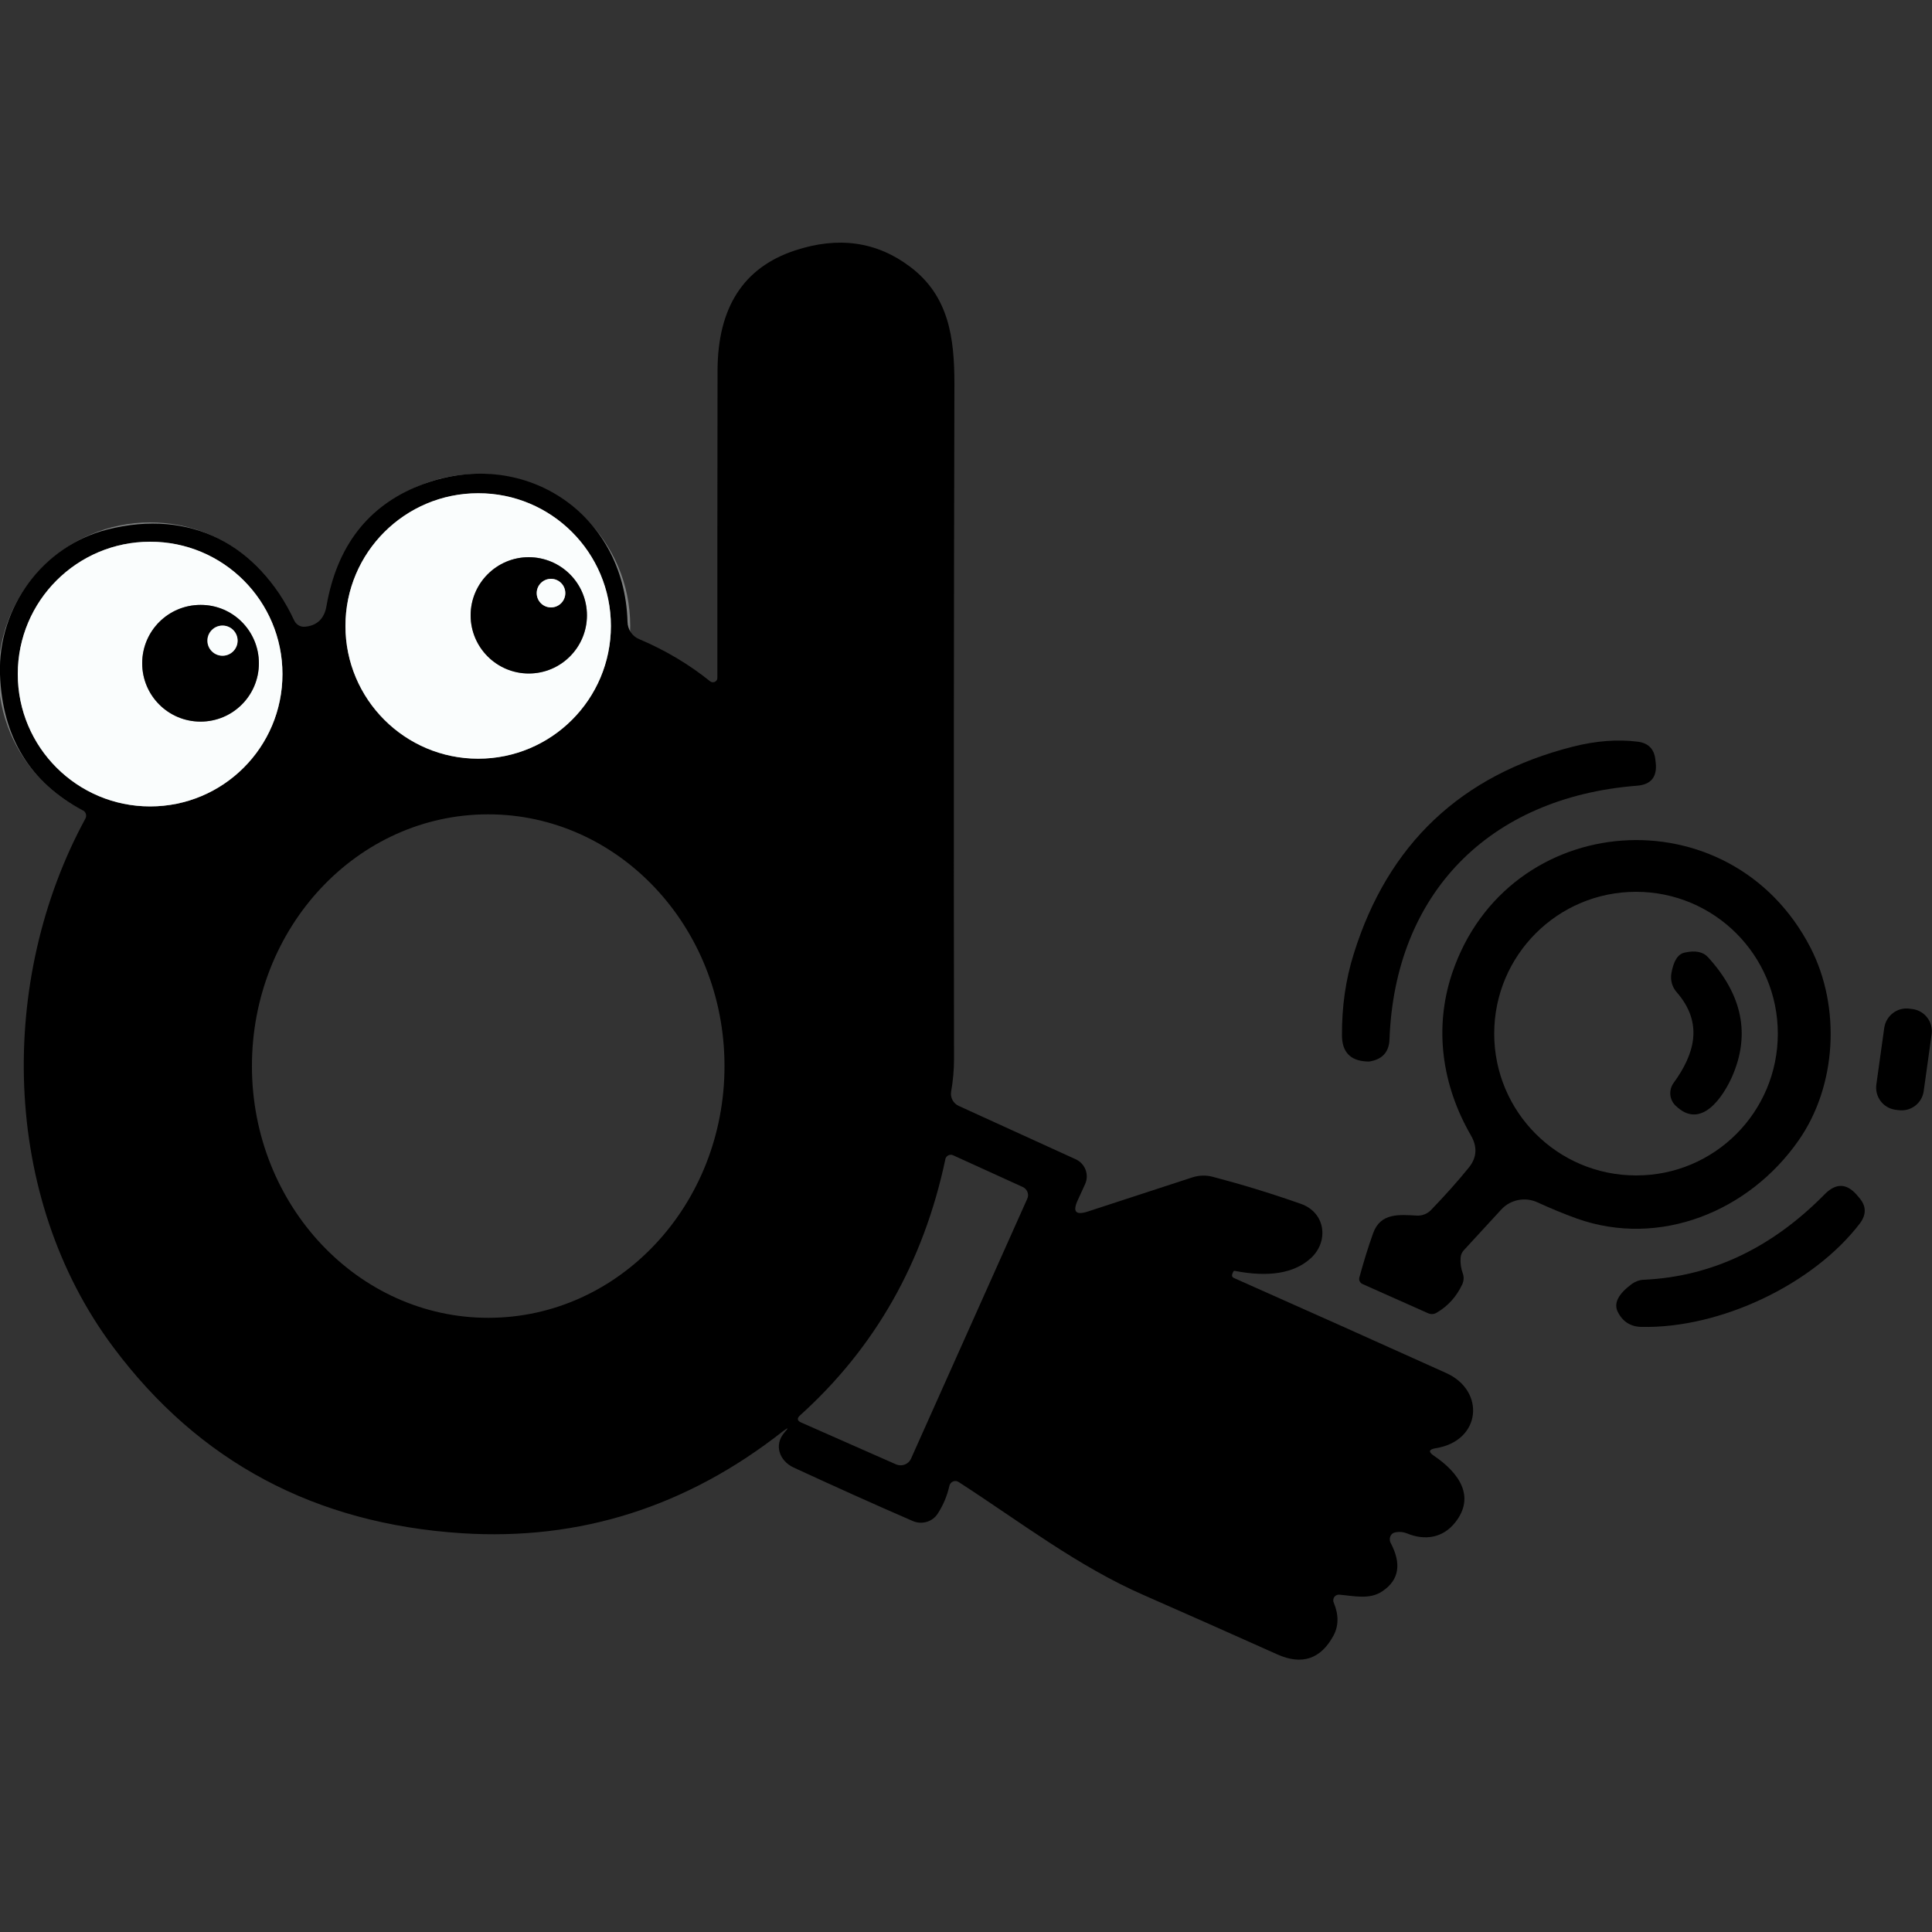
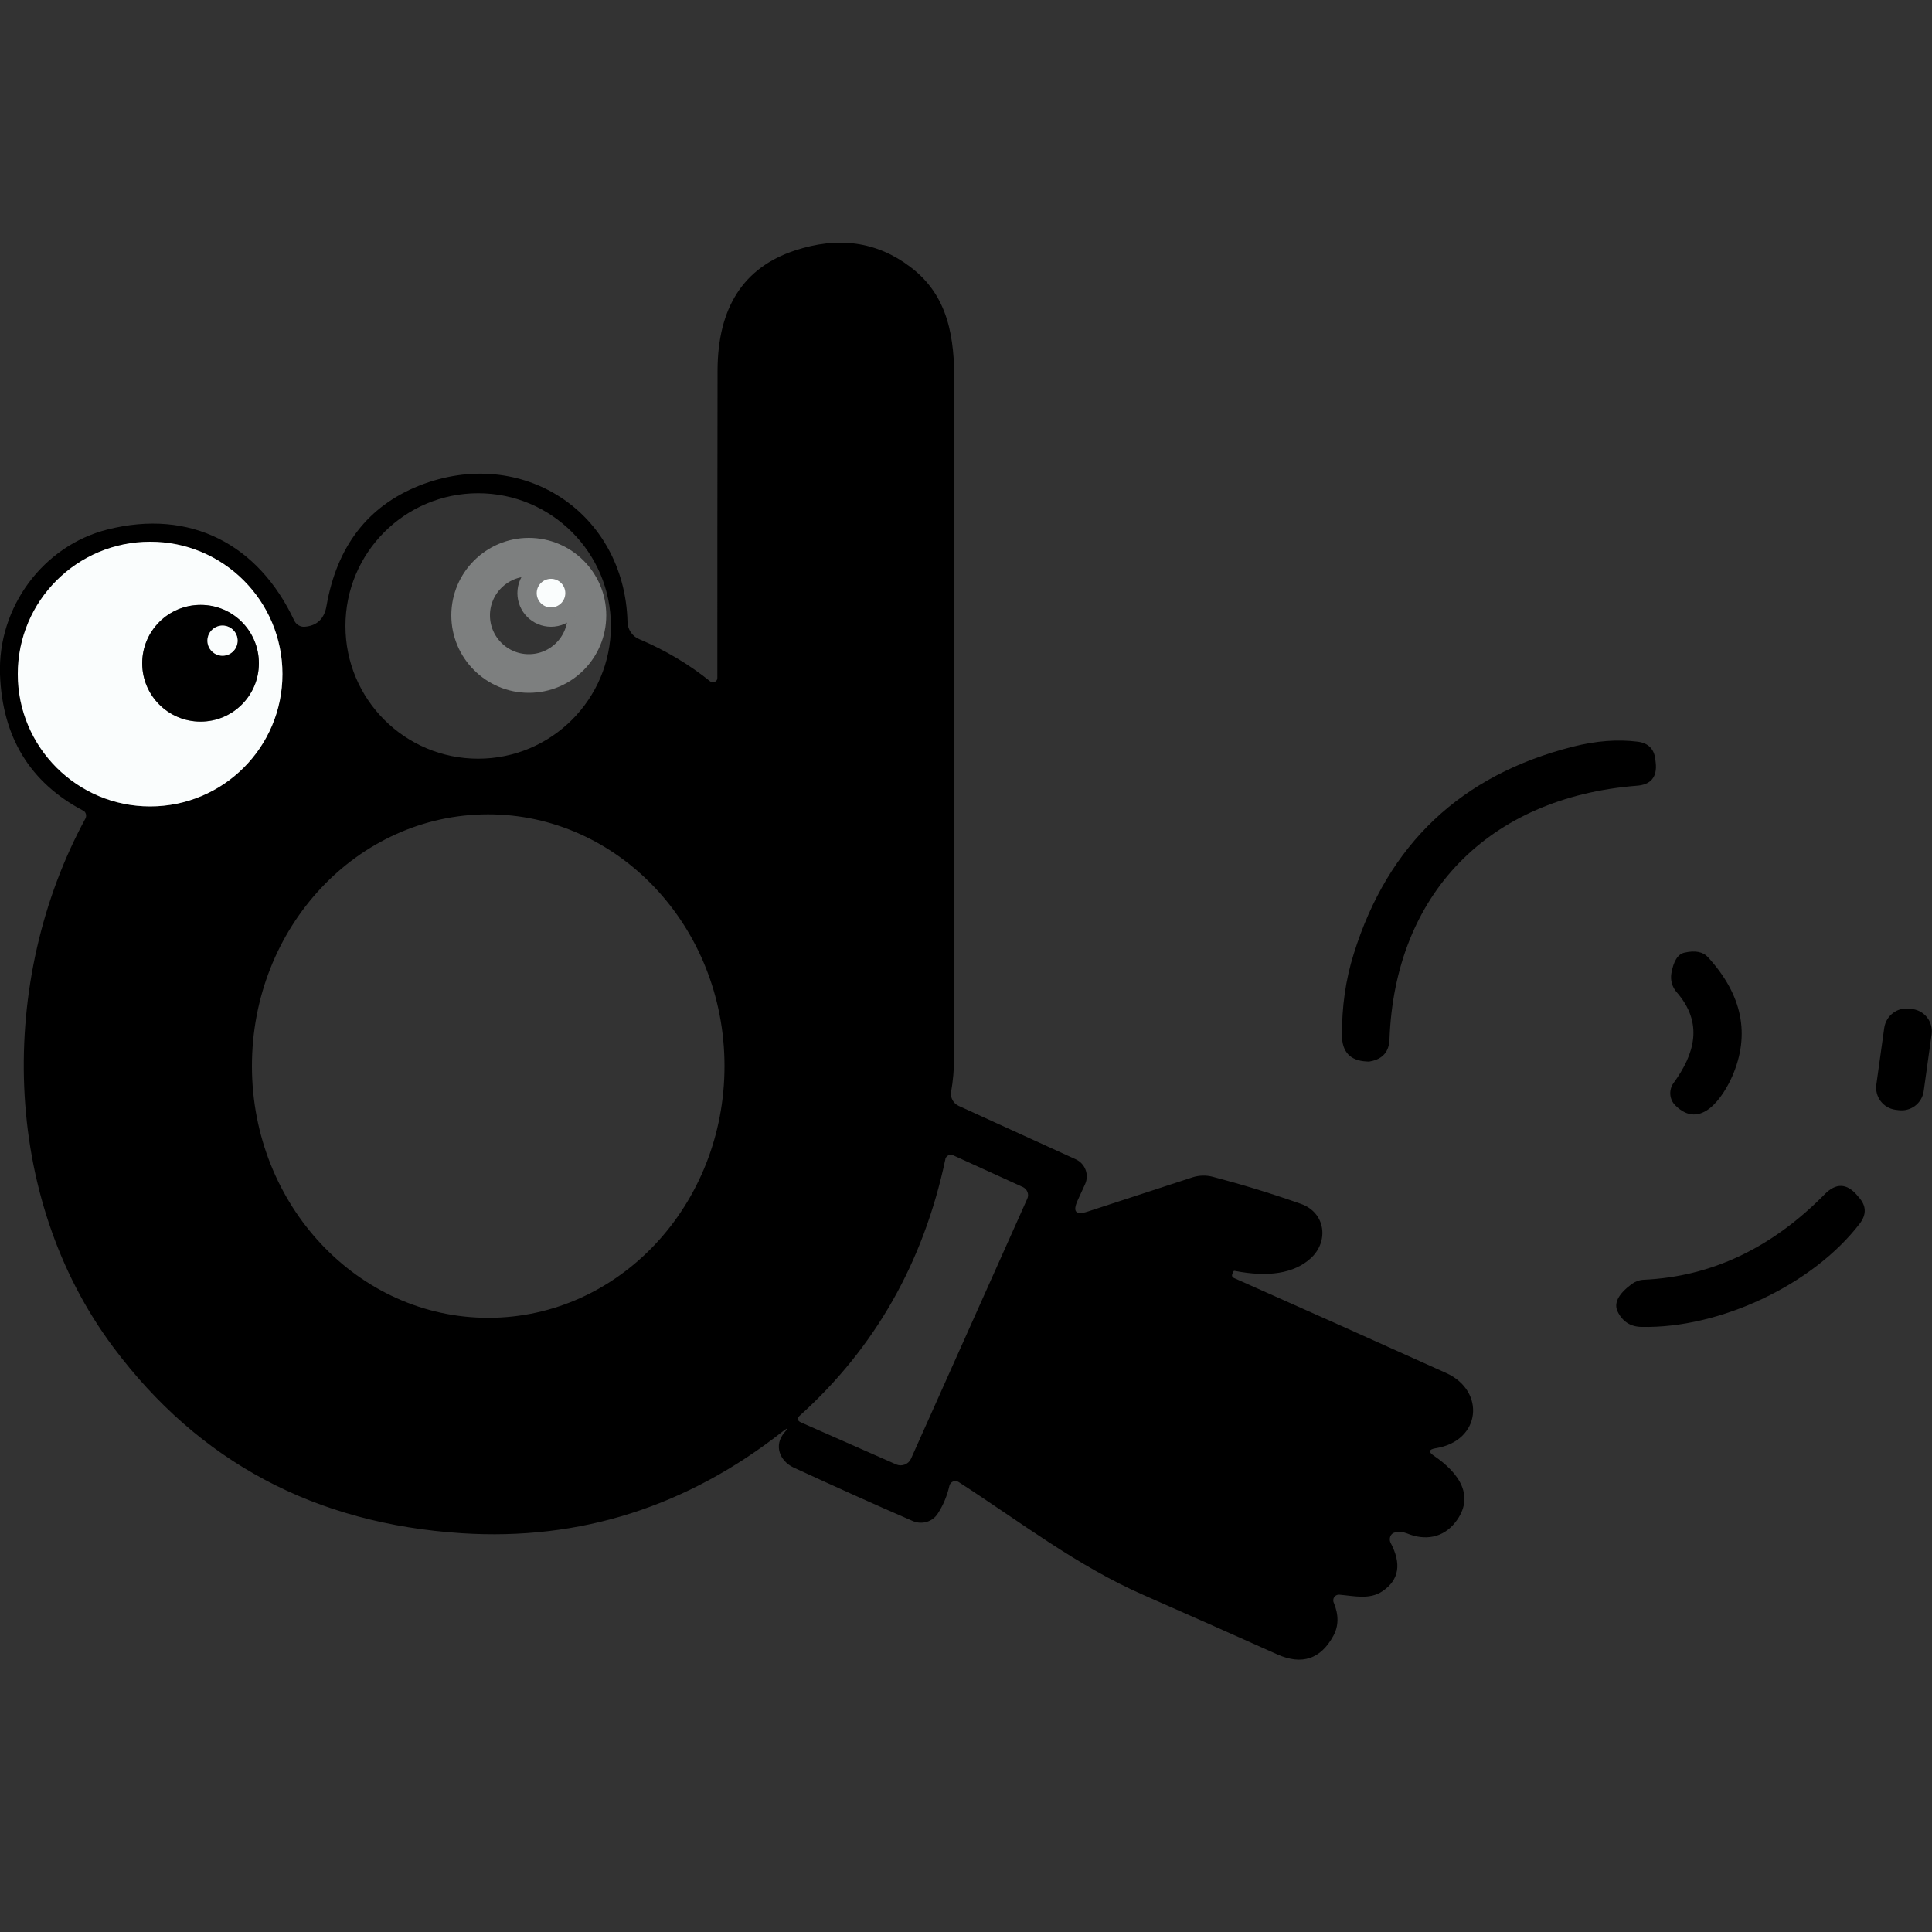
<svg xmlns="http://www.w3.org/2000/svg" version="1.1" id="Layer_1" x="0px" y="0px" viewBox="0 0 100 100" style="enable-background:new 0 0 100 100;" xml:space="preserve">
  <rect x="0" y="0" width="100" height="100" fill="#333333" stroke="none" />
  <style type="text/css">
	.st0{fill:none;stroke:#7D7F7F;stroke-width:2;}
	.st1{fill:#FAFDFD;}
</style>
  <g>
    <g>
-       <path vector-effect="non-scaling-stroke" class="st0" d="M31.62,32.4c0-3.8-3.08-6.87-6.87-6.87c-3.8,0-6.87,3.08-6.87,6.87    c0,0,0,0,0,0c0,3.8,3.08,6.87,6.87,6.87c0,0,0,0,0,0C28.54,39.27,31.62,36.19,31.62,32.4" />
-       <path vector-effect="non-scaling-stroke" class="st0" d="M14.62,34.89c0-3.79-3.07-6.85-6.85-6.85c-3.79,0-6.85,3.07-6.85,6.85    c0,3.79,3.07,6.85,6.85,6.85S14.62,38.68,14.62,34.89" />
      <path vector-effect="non-scaling-stroke" class="st0" d="M30.38,31.85c0-1.66-1.35-3.01-3.01-3.01l0,0    c-1.66,0-3.01,1.35-3.01,3.01v0c0,1.66,1.35,3.01,3.01,3.01l0,0C29.04,34.86,30.38,33.51,30.38,31.85L30.38,31.85" />
      <path vector-effect="non-scaling-stroke" class="st0" d="M13.4,34.33c0-1.67-1.35-3.02-3.02-3.02c-1.67,0-3.02,1.35-3.02,3.02    s1.35,3.02,3.02,3.02C12.05,37.35,13.4,36,13.4,34.33" />
      <path vector-effect="non-scaling-stroke" class="st0" d="M29.26,30.7c0-0.41-0.33-0.74-0.74-0.74l0,0c-0.41,0-0.74,0.33-0.74,0.74    c0,0,0,0,0,0c0,0.41,0.33,0.74,0.74,0.74l0,0C28.92,31.44,29.26,31.11,29.26,30.7C29.26,30.7,29.26,30.7,29.26,30.7" />
      <path vector-effect="non-scaling-stroke" class="st0" d="M12.29,33.16c0-0.43-0.35-0.78-0.78-0.78c-0.43,0-0.78,0.35-0.78,0.78    c0,0,0,0,0,0c0,0.43,0.35,0.78,0.78,0.78l0,0C11.95,33.94,12.29,33.59,12.29,33.16" />
    </g>
    <path d="M40.54,74.07c-4.98,3.92-10.52,5.68-16.63,5.29c-7.6-0.49-13.61-3.69-18.04-9.62C0.02,61.92-0.11,50.7,4.42,42.37   c0.08-0.15,0.03-0.34-0.12-0.42c0,0,0,0-0.01,0C1.55,40.5,0.12,38.15,0,34.91c-0.12-3.5,2.24-6.66,5.55-7.5   c4.3-1.09,7.83,0.76,9.68,4.71c0.1,0.21,0.32,0.34,0.54,0.32c0.64-0.05,1.02-0.42,1.13-1.08c0.54-3.09,2.14-5.16,4.79-6.22   c5.32-2.11,10.64,1.37,10.79,7.05c0.01,0.39,0.24,0.74,0.6,0.89c1.37,0.58,2.59,1.31,3.67,2.18c0.1,0.08,0.25,0.07,0.33-0.03   c0.04-0.04,0.05-0.1,0.05-0.15C37.13,30,37.13,24.7,37.14,19.17c0.01-3.25,1.34-5.32,3.99-6.2c2.25-0.75,4.25-0.47,5.98,0.84   c2.01,1.51,2.29,3.69,2.29,6.05c-0.03,11.94-0.04,23.6-0.02,34.96c0,0.55-0.05,1.11-0.15,1.69c-0.05,0.3,0.11,0.6,0.39,0.73   L55.67,60c0.5,0.22,0.72,0.81,0.49,1.3c0,0,0,0,0,0l-0.38,0.83c-0.27,0.59-0.1,0.78,0.52,0.58l5.42-1.77   c0.34-0.11,0.71-0.12,1.05-0.03c1.45,0.38,2.97,0.84,4.56,1.4c1.29,0.45,1.47,1.96,0.5,2.83c-0.86,0.77-2.17,0.98-3.92,0.64   c-0.04-0.01-0.06,0.01-0.08,0.05l-0.05,0.12c-0.03,0.09,0,0.16,0.09,0.2c3.78,1.68,7.45,3.32,10.99,4.92   c2.04,0.92,1.81,3.52-0.55,3.89c-0.36,0.06-0.39,0.19-0.09,0.39c1.31,0.89,2.15,2.11,1.11,3.44c-0.64,0.82-1.58,0.96-2.5,0.58   c-0.2-0.08-0.41-0.1-0.63-0.05c-0.09,0.02-0.16,0.07-0.21,0.15c-0.07,0.12-0.07,0.27-0.01,0.39c0.57,1.08,0.44,1.91-0.41,2.49   c-0.67,0.47-1.5,0.25-2.25,0.19c-0.16-0.01-0.3,0.11-0.31,0.27c0,0.04,0,0.09,0.02,0.13c0.27,0.64,0.26,1.22-0.01,1.72   c-0.66,1.22-1.64,1.54-2.91,0.97c-2.21-0.99-4.5-2.01-6.87-3.05c-3.47-1.51-6.47-3.84-9.62-5.87c-0.15-0.1-0.35-0.05-0.44,0.1   c-0.02,0.03-0.03,0.06-0.04,0.1c-0.12,0.52-0.32,1-0.6,1.43c-0.27,0.43-0.82,0.59-1.29,0.39c-2.03-0.88-4.09-1.81-6.17-2.77   c-0.73-0.34-1.04-1.16-0.48-1.81C40.83,73.89,40.81,73.87,40.54,74.07z M31.62,32.4c0-3.8-3.08-6.87-6.87-6.87   c-3.8,0-6.87,3.08-6.87,6.87c0,0,0,0,0,0c0,3.8,3.08,6.87,6.87,6.87c0,0,0,0,0,0C28.54,39.27,31.62,36.19,31.62,32.4z M14.62,34.89   c0-3.79-3.07-6.85-6.85-6.85c-3.79,0-6.85,3.07-6.85,6.85c0,3.79,3.07,6.85,6.85,6.85S14.62,38.68,14.62,34.89z M25.29,68.21   c6.76-0.01,12.22-5.85,12.21-13.05c0,0,0,0,0,0c-0.01-7.2-5.5-13.02-12.25-13.01c0,0,0,0,0,0C18.49,42.16,13.03,48,13.04,55.2   c0,0,0,0,0,0C13.05,62.39,18.54,68.22,25.29,68.21C25.29,68.21,25.29,68.21,25.29,68.21z M47.15,75.51l6.02-13.46   c0.11-0.23,0-0.5-0.23-0.61c0,0,0,0,0,0l-3.6-1.64c-0.14-0.07-0.32-0.01-0.39,0.14c-0.01,0.02-0.02,0.04-0.02,0.07   c-1.13,5.33-3.64,9.75-7.52,13.25c-0.17,0.15-0.15,0.28,0.06,0.37l4.92,2.17C46.68,75.92,47.02,75.79,47.15,75.51z" />
-     <path class="st1" d="M31.62,32.4c0,3.8-3.08,6.87-6.87,6.87s-6.87-3.08-6.87-6.87c0,0,0,0,0,0c0-3.8,3.08-6.87,6.87-6.87   c0,0,0,0,0,0C28.54,25.52,31.62,28.6,31.62,32.4z M30.38,31.85c0-1.66-1.35-3.01-3.01-3.01l0,0c-1.66,0-3.01,1.35-3.01,3.01v0   c0,1.66,1.35,3.01,3.01,3.01l0,0C29.04,34.86,30.38,33.51,30.38,31.85L30.38,31.85z" />
    <path class="st1" d="M14.62,34.89c0,3.79-3.07,6.85-6.85,6.85s-6.85-3.07-6.85-6.85c0-3.79,3.07-6.85,6.85-6.85   C11.55,28.03,14.62,31.1,14.62,34.89z M13.4,34.33c0-1.67-1.35-3.02-3.02-3.02c-1.67,0-3.02,1.35-3.02,3.02s1.35,3.02,3.02,3.02   C12.05,37.35,13.4,36,13.4,34.33z" />
-     <path d="M30.38,31.85c0,1.66-1.35,3.01-3.01,3.01l0,0c-1.66,0-3.01-1.35-3.01-3.01v0c0-1.66,1.35-3.01,3.01-3.01l0,0   C29.04,28.85,30.38,30.19,30.38,31.85L30.38,31.85z M29.26,30.7c0-0.41-0.33-0.74-0.74-0.74l0,0c-0.41,0-0.74,0.33-0.74,0.74   c0,0,0,0,0,0c0,0.41,0.33,0.74,0.74,0.74l0,0C28.92,31.44,29.26,31.11,29.26,30.7C29.26,30.7,29.26,30.7,29.26,30.7z" />
    <circle class="st1" cx="28.52" cy="30.7" r="0.74" />
    <path d="M13.4,34.33c0,1.67-1.35,3.02-3.02,3.02c-1.67,0-3.02-1.35-3.02-3.02s1.35-3.02,3.02-3.02   C12.05,31.3,13.4,32.66,13.4,34.33z M12.29,33.16c0-0.43-0.35-0.78-0.78-0.78c-0.43,0-0.78,0.35-0.78,0.78c0,0,0,0,0,0   c0,0.43,0.35,0.78,0.78,0.78l0,0C11.95,33.94,12.29,33.59,12.29,33.16z" />
    <circle class="st1" cx="11.52" cy="33.16" r="0.78" />
    <path d="M84.71,40.67c-7.66,0.61-12.51,5.6-12.79,13.12c-0.02,0.64-0.35,1.02-0.97,1.14c-0.08,0.02-0.16,0.02-0.24,0.01   c-0.83-0.05-1.24-0.5-1.25-1.33c-0.01-1.5,0.19-2.91,0.61-4.24c1.77-5.68,5.55-9.25,11.33-10.72c1.22-0.31,2.34-0.39,3.37-0.26   c0.55,0.07,0.85,0.38,0.91,0.92l0.02,0.17C85.78,40.22,85.45,40.62,84.71,40.67z" />
-     <path d="M79.57,62.23c-0.63-0.29-1.39-0.14-1.86,0.37l-1.95,2.12c-0.1,0.11-0.15,0.24-0.16,0.39c-0.02,0.27,0.02,0.54,0.11,0.79   c0.07,0.19,0.06,0.38-0.02,0.57c-0.3,0.64-0.74,1.13-1.32,1.47c-0.15,0.09-0.3,0.1-0.46,0.03l-3.39-1.51   c-0.13-0.06-0.2-0.21-0.16-0.34c0.22-0.8,0.45-1.56,0.71-2.28c0.38-1.08,1.36-0.97,2.28-0.92c0.26,0.01,0.52-0.09,0.71-0.28   c0.72-0.75,1.38-1.48,1.97-2.21c0.41-0.51,0.45-1.07,0.1-1.67c-1.49-2.58-1.92-5.54-0.97-8.38c2.87-8.52,14.41-9.36,18.55-1.33   c1.58,3.07,1.36,7.15-0.61,9.97c-2.56,3.68-7.19,5.58-11.49,4.05C80.92,62.82,80.25,62.54,79.57,62.23z M92.02,53.5   c0-4.06-3.29-7.34-7.34-7.34l0,0c-4.06,0-7.34,3.29-7.34,7.34l0,0c0,4.06,3.29,7.34,7.34,7.34l0,0   C88.74,60.85,92.02,57.56,92.02,53.5C92.02,53.5,92.02,53.5,92.02,53.5z" />
    <path d="M89.66,55.71c-0.45,1.02-1.61,2.84-2.95,1.5c-0.31-0.31-0.34-0.8-0.09-1.15c1.1-1.51,1.56-3.11,0.16-4.71   c-0.23-0.26-0.33-0.62-0.27-0.97c0.11-0.63,0.33-0.99,0.67-1.07c0.56-0.13,0.97-0.05,1.23,0.24C90.19,51.5,90.6,53.55,89.66,55.71z   " />
    <path d="M98.84,52.21L99,52.23c0.63,0.09,1.07,0.67,0.98,1.31l-0.41,2.94c-0.09,0.63-0.67,1.07-1.31,0.98l-0.16-0.02   c-0.63-0.09-1.07-0.67-0.98-1.31l0.41-2.94C97.63,52.56,98.21,52.12,98.84,52.21z" />
    <path d="M96.27,63.32c-2.42,3.17-7.24,5.45-11.31,5.36c-0.57-0.01-0.98-0.28-1.23-0.79c-0.21-0.44,0.03-0.91,0.73-1.43   c0.18-0.13,0.39-0.21,0.62-0.22c3.5-0.16,6.63-1.64,9.38-4.44c0.57-0.57,1.12-0.56,1.65,0.05l0.1,0.12   C96.6,62.4,96.62,62.85,96.27,63.32z" />
  </g>
</svg>